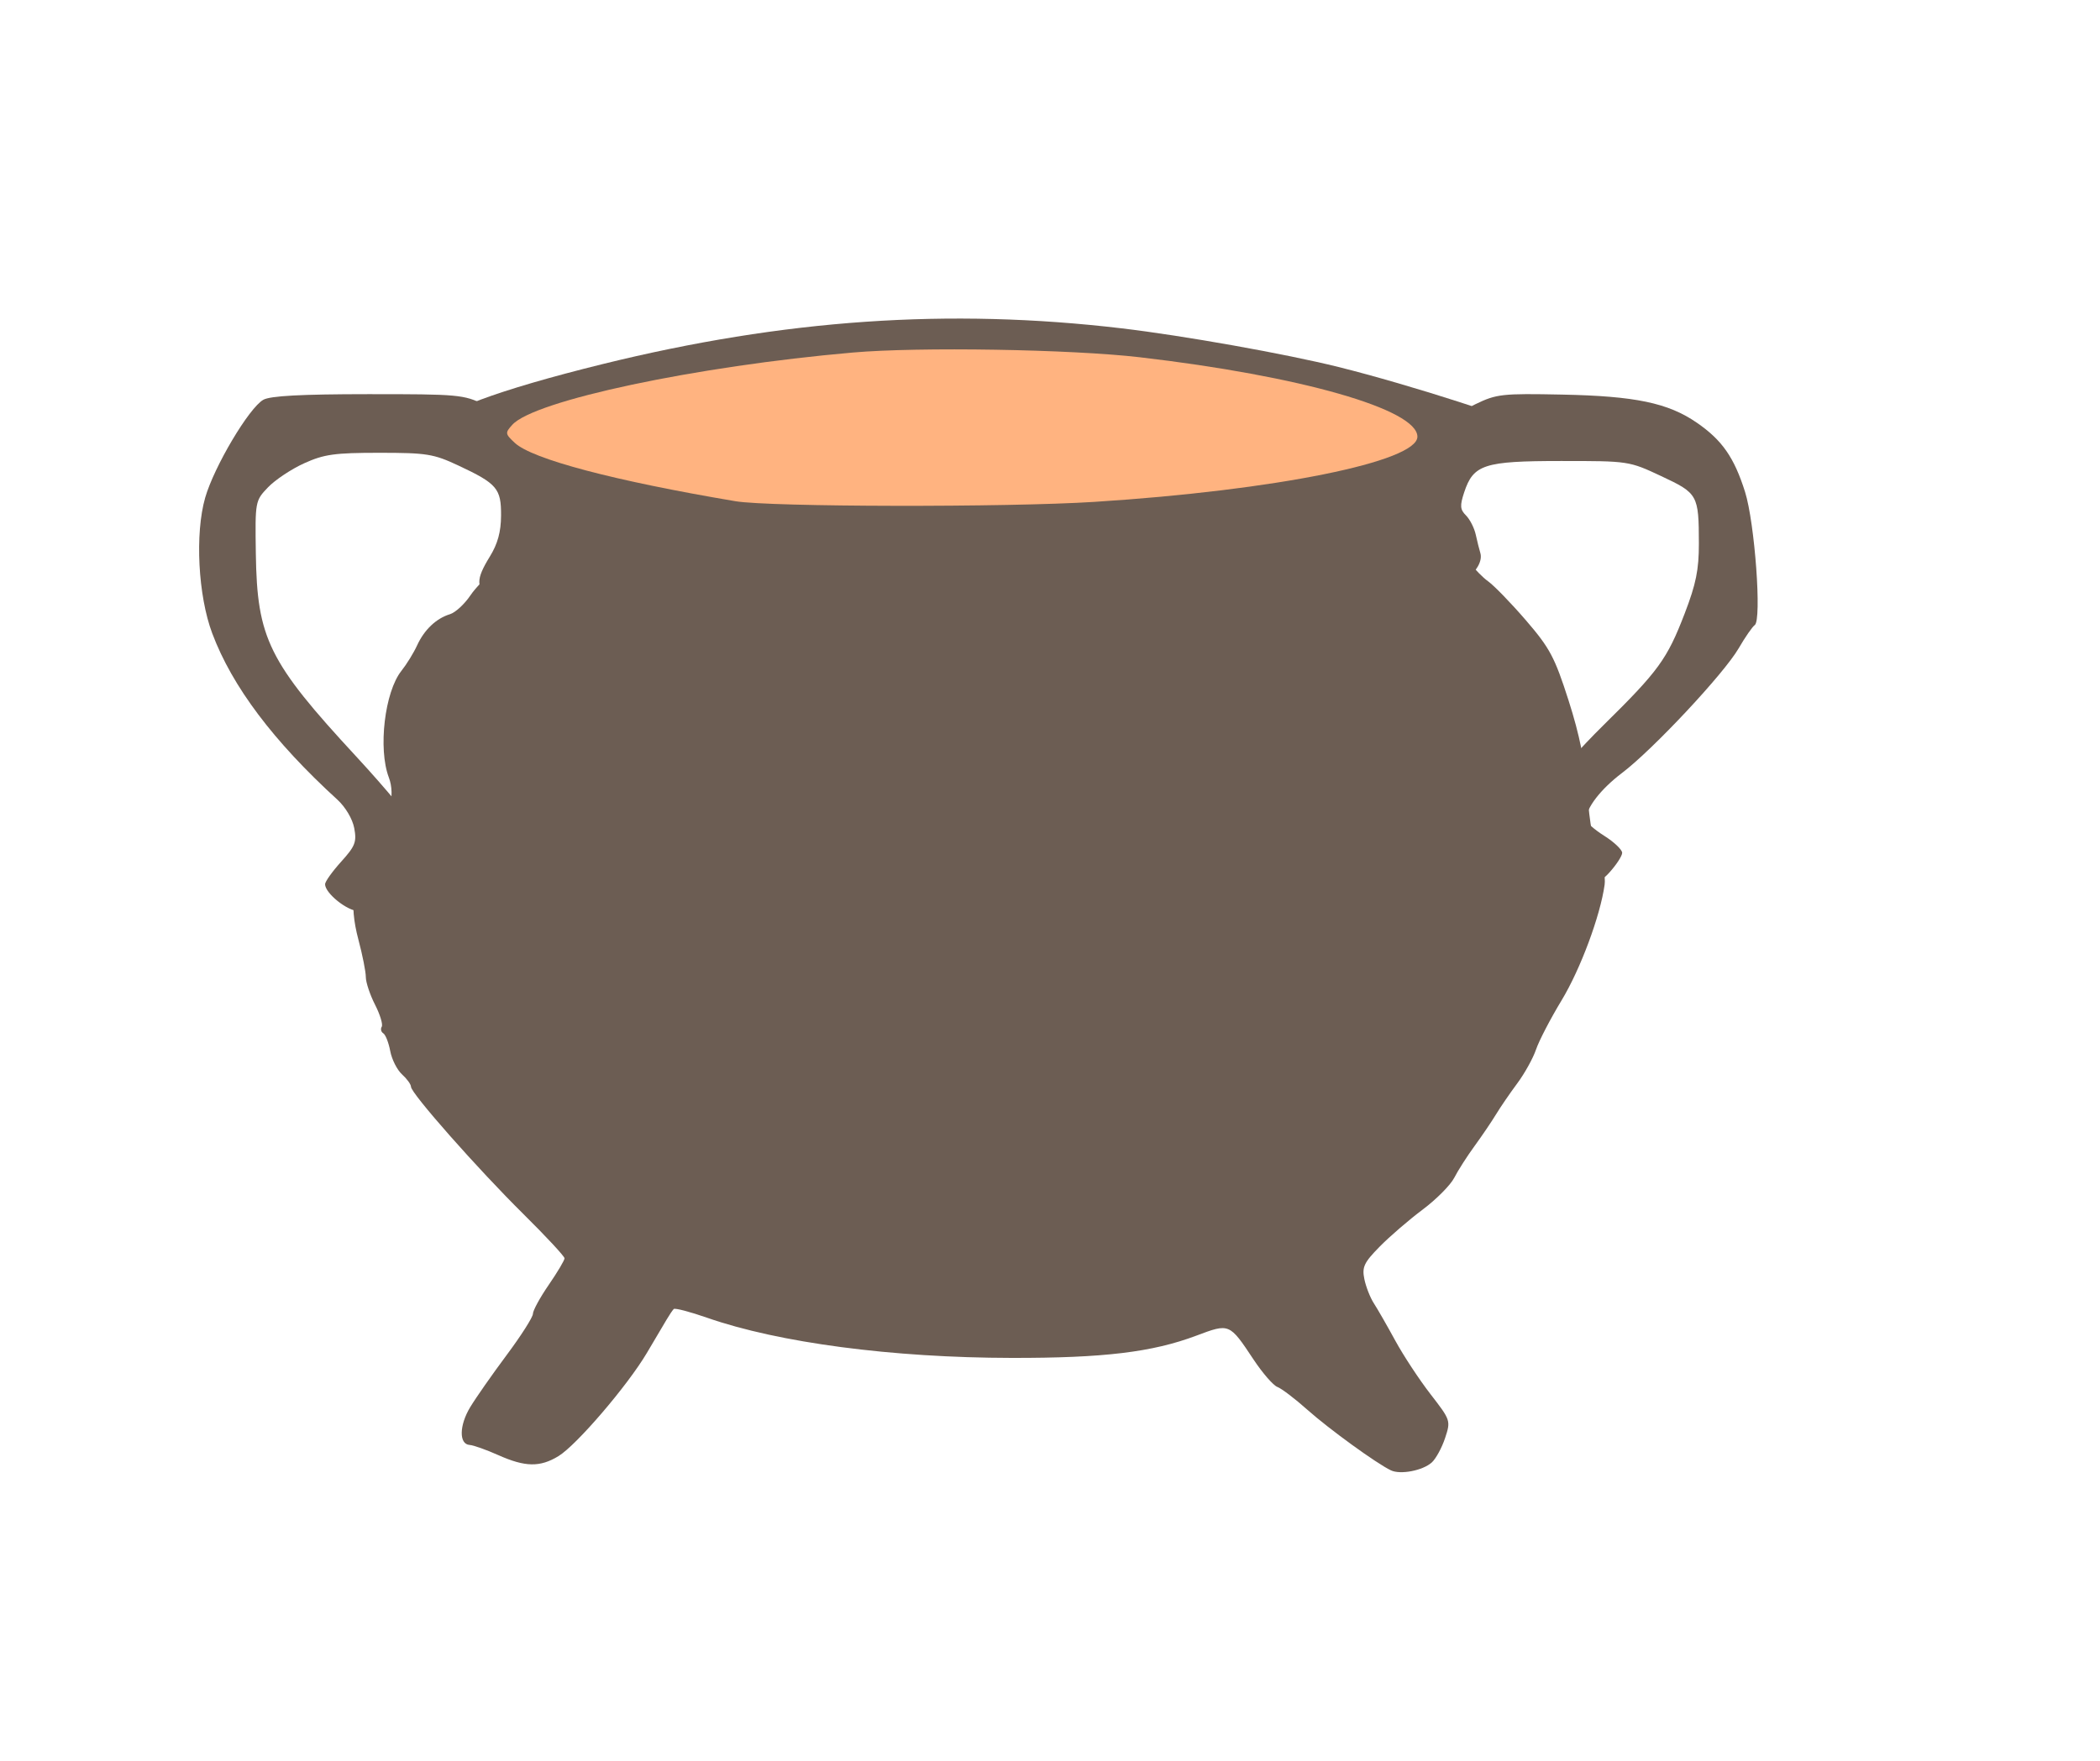
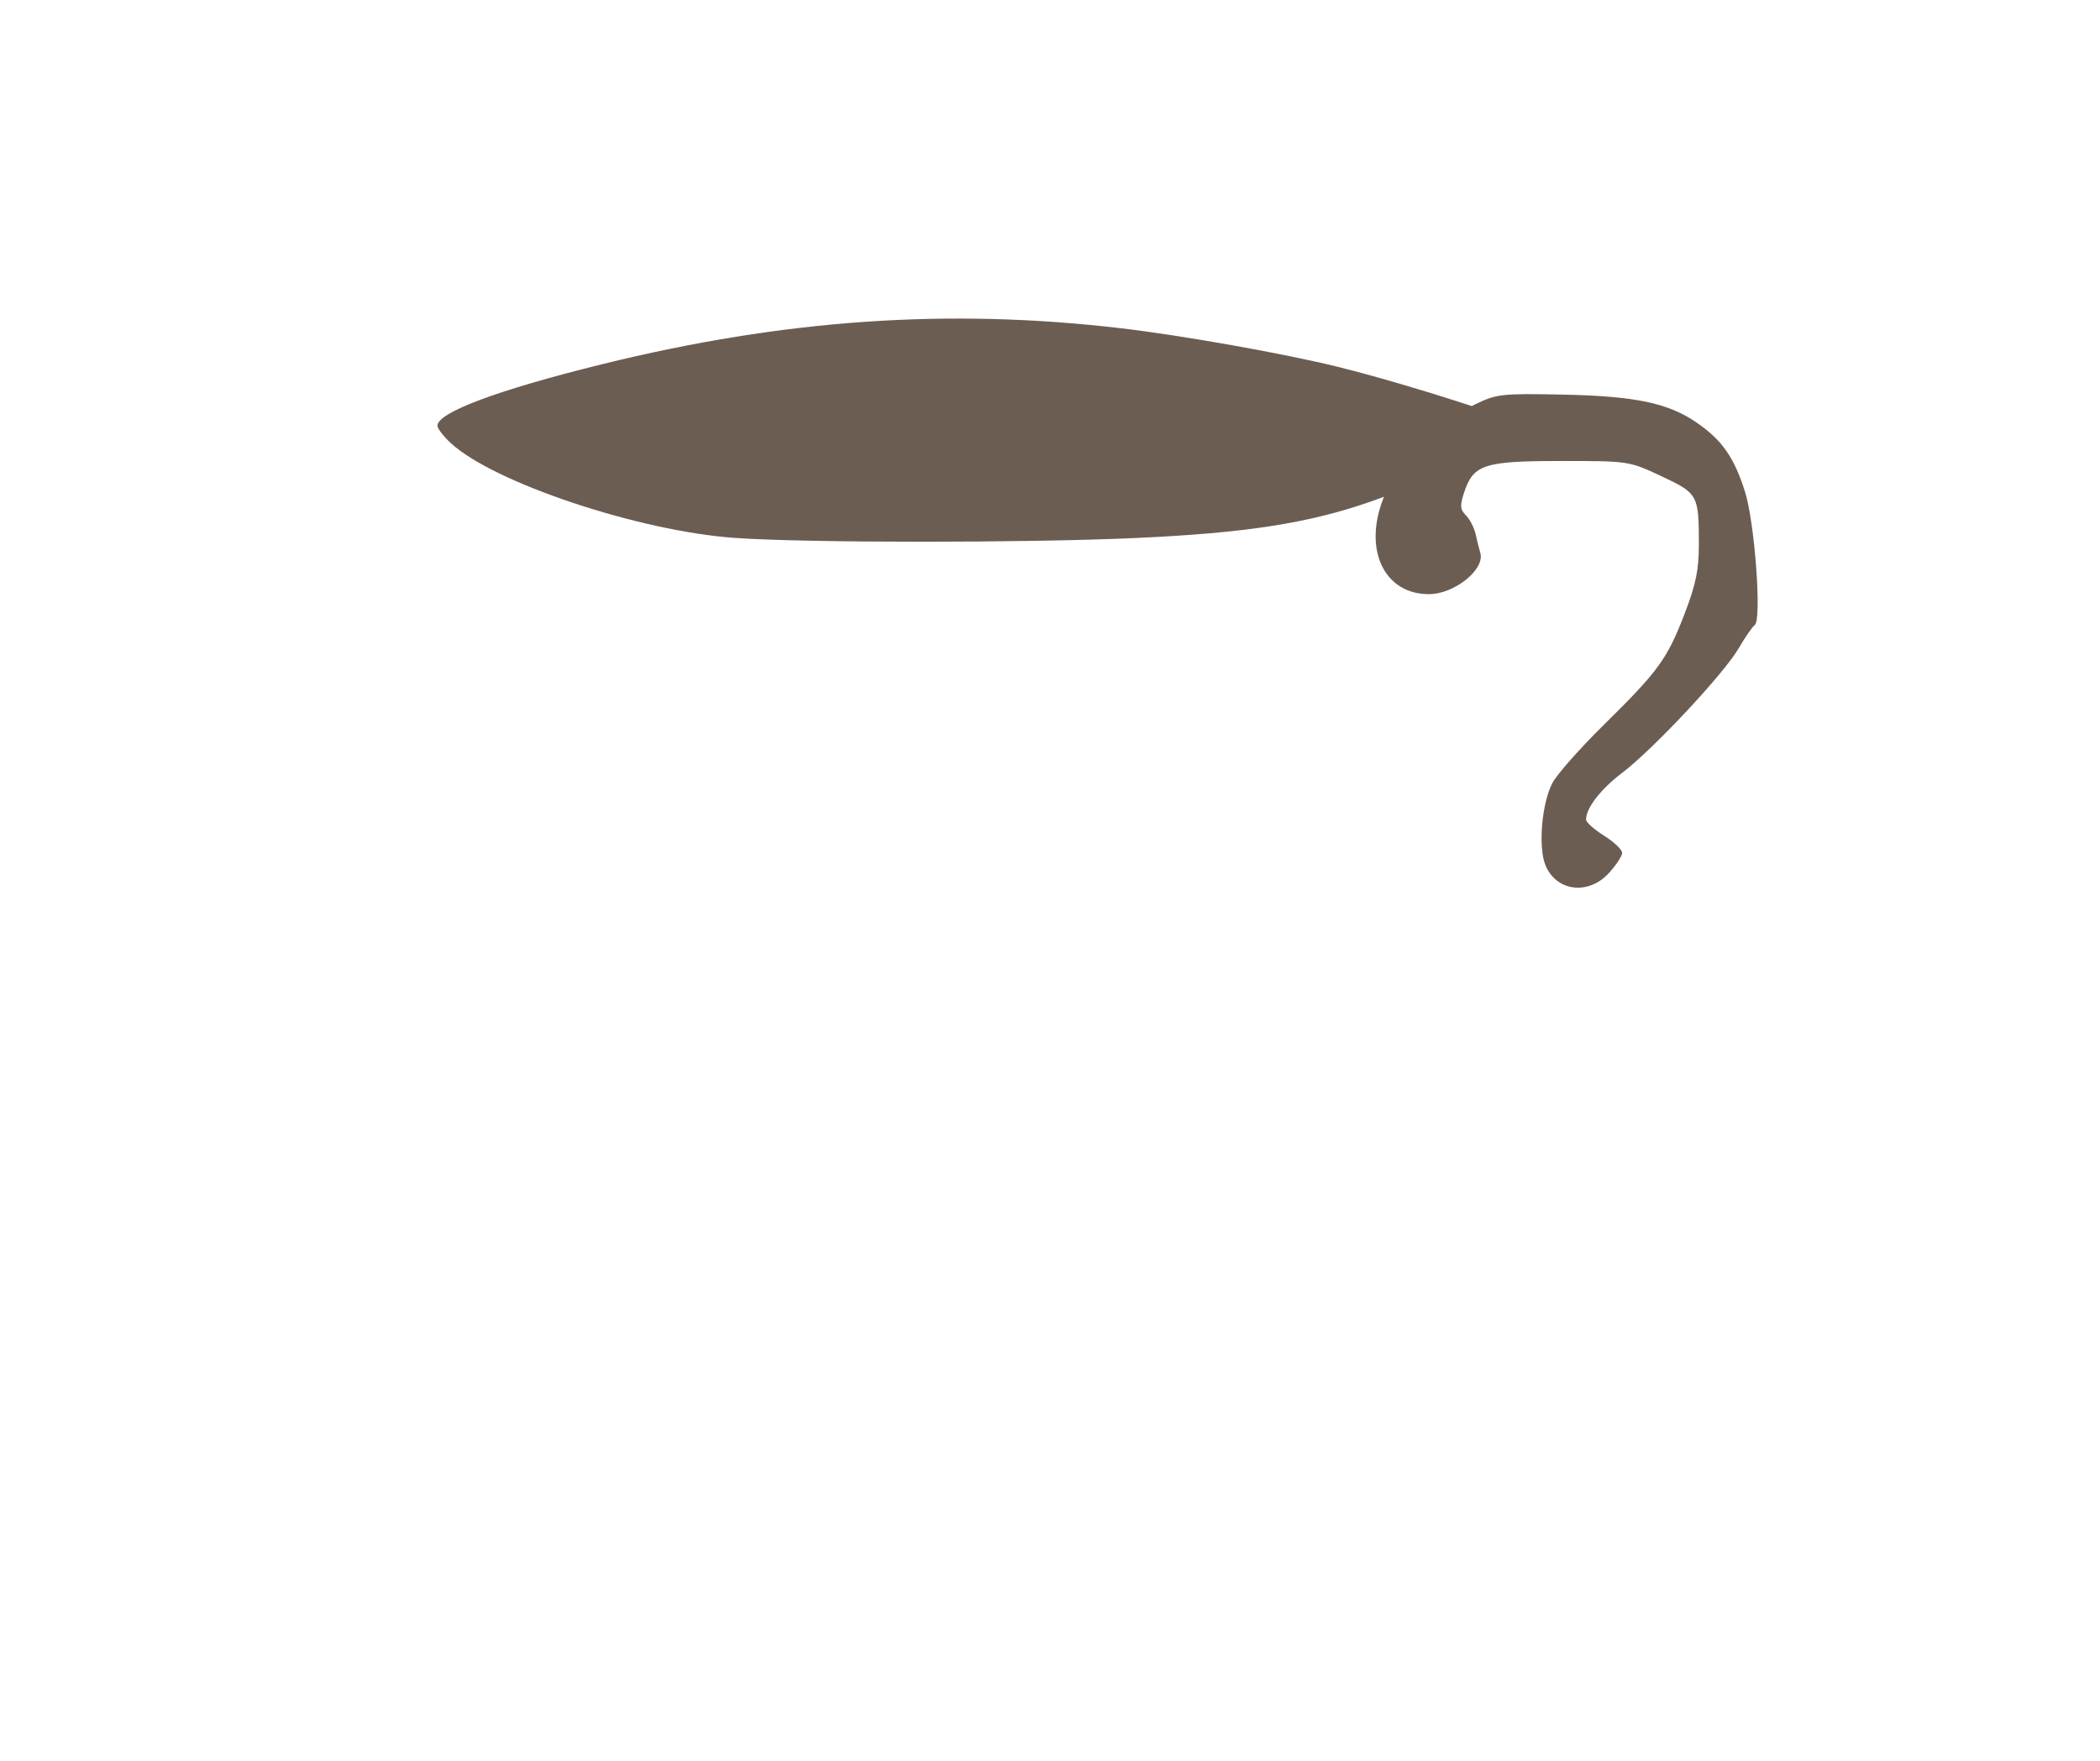
<svg xmlns="http://www.w3.org/2000/svg" version="1.1" viewBox="0 0 620 520">
  <path d="m475 257.84c2.159-2.363 3.925-5.056 3.925-5.983s-2.4-3.201-5.333-5.053-5.333-3.989-5.333-4.75c0-3.407 4.308-8.997 10.62-13.782 9.147-6.934 30.079-29.306 34.433-36.802 1.917-3.3 4.056-6.392 4.754-6.872 2.114-1.453 0.022-30.175-2.865-39.339-3.204-10.17-6.78-15.298-14.254-20.441-8.475-5.831-18.183-7.855-39.764-8.29-17.711-0.357-19.352-0.175-25.591 2.844-3.712 1.796-10.803 7.409-16 12.664-7.327 7.409-9.873 11.06-11.842 16.981-4.824 14.504 1.556 26.462 14.109 26.448 7.566-9e-3 16.692-7.366 15.173-12.232-0.303-0.97-0.902-3.371-1.331-5.337-0.429-1.965-1.725-4.518-2.879-5.673-1.755-1.755-1.845-2.871-0.546-6.807 2.724-8.253 5.844-9.266 28.58-9.273 19.994-7e-3 20.104 0.01 29.617 4.47 10.814 5.069 11.073 5.534 11.1 19.9 0.015 7.722-0.843 11.952-4.191 20.667-5.175 13.472-7.715 16.965-23.957 32.957-7.076 6.967-13.899 14.714-15.162 17.216-3.119 6.177-4.158 18.918-1.974 24.192 3.205 7.737 12.679 8.898 18.711 2.295z" fill="#6c5d53" />
-   <path d="m113.73 266.9c7.785-3.712 12.483-14.483 9.456-21.68-0.992-2.358-9.101-12.175-18.021-21.815-25.865-27.953-29.27-34.838-29.634-59.92-0.224-15.453-0.197-15.599 3.598-19.57 2.103-2.201 6.903-5.395 10.667-7.098 5.887-2.664 8.987-3.097 22.177-3.097 14.002 0 16.025 0.324 23.297 3.729 11.485 5.378 12.71 6.811 12.661 14.811-0.03 4.834-0.989 8.332-3.326 12.127-4.181 6.788-4.141 9.144 0.215 12.57 4.426 3.481 11.134 3.544 15.455 0.146 5.074-3.991 9.484-15.351 8.456-21.781-2.064-12.907-14.581-30.312-25.756-35.815-6.035-2.972-7.658-3.119-34.334-3.105-19.733 0.011-28.857 0.501-30.902 1.661-4.238 2.404-14.526 19.737-17.161 28.911-3.053 10.632-2.1 28.939 2.087 40.08 5.89 15.676 18.064 31.857 36.933 49.091 2.4 2.192 4.478 5.7 4.989 8.42 0.765 4.078 0.28 5.321-3.869 9.913-2.609 2.888-4.743 5.876-4.743 6.64 0 2.666 6.571 7.936 9.894 7.936 1.842 0 5.38-0.969 7.864-2.153z" fill="#6c5d53" />
-   <path d="m422.71 431.9c1.218-1.102 2.986-4.344 3.931-7.205 1.699-5.147 1.653-5.284-4.306-12.981-3.312-4.278-7.985-11.379-10.384-15.779s-5.247-9.365-6.329-11.033c-1.082-1.668-2.347-4.889-2.811-7.158-0.729-3.563-0.115-4.866 4.509-9.576 2.944-2.999 8.652-7.921 12.685-10.939 4.033-3.018 8.233-7.244 9.333-9.39 1.1-2.147 3.8-6.371 6-9.387 2.2-3.016 5.048-7.216 6.329-9.333s4.111-6.25 6.29-9.183c2.179-2.933 4.672-7.433 5.54-10 0.868-2.567 4.26-9.094 7.537-14.505 5.57-9.196 11.446-24.987 12.712-34.162 0.306-2.215-0.489-6.083-1.782-8.667-1.455-2.909-2.694-9.69-3.291-18-0.682-9.505-2.281-17.468-5.569-27.736-4.083-12.752-5.522-15.46-12.548-23.623-4.365-5.071-9.425-10.29-11.244-11.597-6.292-4.52-19.301-23.905-22.164-33.023l-2.727-8.687-6.876 5e-3c-3.782 3e-3 -16.09 1.206-27.352 2.675-53.174 6.934-146.42 6.27-196.08-1.396-22.785-3.517-23.056-3.504-21.865 1.049 2.194 8.389 1.157 12.798-5.535 23.533-3.635 5.831-8.383 11.619-10.636 12.966-2.239 1.338-5.484 4.528-7.212 7.088s-4.428 5.047-6 5.525c-4.071 1.238-7.606 4.591-9.722 9.221-1.006 2.2-3.087 5.579-4.625 7.509-4.944 6.203-6.931 23.041-3.716 31.496 1.986 5.225 0.268 12.469-4.838 20.394-5.852 9.083-7.01 16.741-4.155 27.459 1.208 4.535 2.197 9.522 2.197 11.08s1.223 5.231 2.717 8.16c1.494 2.929 2.385 5.864 1.978 6.521-0.406 0.658-0.197 1.53 0.465 1.94 0.662 0.409 1.584 2.768 2.048 5.242 0.464 2.474 2.032 5.574 3.485 6.888 1.452 1.314 2.641 2.957 2.641 3.65 0 1.939 19.714 24.266 33.228 37.632 6.658 6.585 12.105 12.449 12.105 13.032s-2.1 4.113-4.667 7.844-4.667 7.58-4.667 8.553-3.493 6.455-7.762 12.184-9.112 12.656-10.762 15.394c-3.26 5.409-3.331 10.948-0.143 11.144 1.1 0.068 4.9 1.418 8.444 3 7.947 3.548 12.32 3.621 17.773 0.296 5.337-3.255 20.349-20.778 26.08-30.444 2.404-4.054 5.031-8.492 5.838-9.863 0.807-1.371 1.756-2.781 2.108-3.133 0.352-0.352 4.792 0.809 9.865 2.58 21.159 7.387 54.614 11.8 89.892 11.858 27.174 0.044 41.543-1.686 54.518-6.566 9.819-3.693 9.767-3.714 16.901 7.033 2.666 4.016 5.837 7.666 7.047 8.11 1.21 0.444 5.2 3.481 8.867 6.747 6.379 5.684 20.421 15.867 24.656 17.882 2.813 1.338 9.408 0.065 12.049-2.325z" fill="#6c5d53" />
  <path d="m335.14 158.89c32.638-1.47 51.194-4.349 69.684-10.813 12.335-4.312 22.983-9.802 22.983-11.85 0-1.809 4.726-4.035 13.775-6.487 4.404-1.194 8.224-2.821 8.487-3.616 0.475-1.432-33.619-12.45-54.929-17.751-15.622-3.886-45.678-9.244-64-11.41-50.936-6.021-99.609-2.664-153.27 10.57-30.9 7.621-48.73 14.28-48.73 18.199 0 0.789 1.739 3.059 3.865 5.045 12.549 11.723 55.738 26.145 84.135 28.095 21.535 1.479 85.345 1.488 118 0.018z" fill="#6c5d53" />
-   <path d="m217.14 148.02c-35.802-6.03-59.99-12.423-65.134-17.215-2.892-2.694-2.928-2.955-0.742-5.371 6.481-7.161 54.215-17.287 100.54-21.327 19.538-1.704 64.351-0.966 84.667 1.394 47.492 5.517 82 15.389 82 23.458 0 7.368-41.943 15.84-95.311 19.251-25.812 1.65-95.844 1.525-106.02-0.19z" fill="#ffb380" />
</svg>